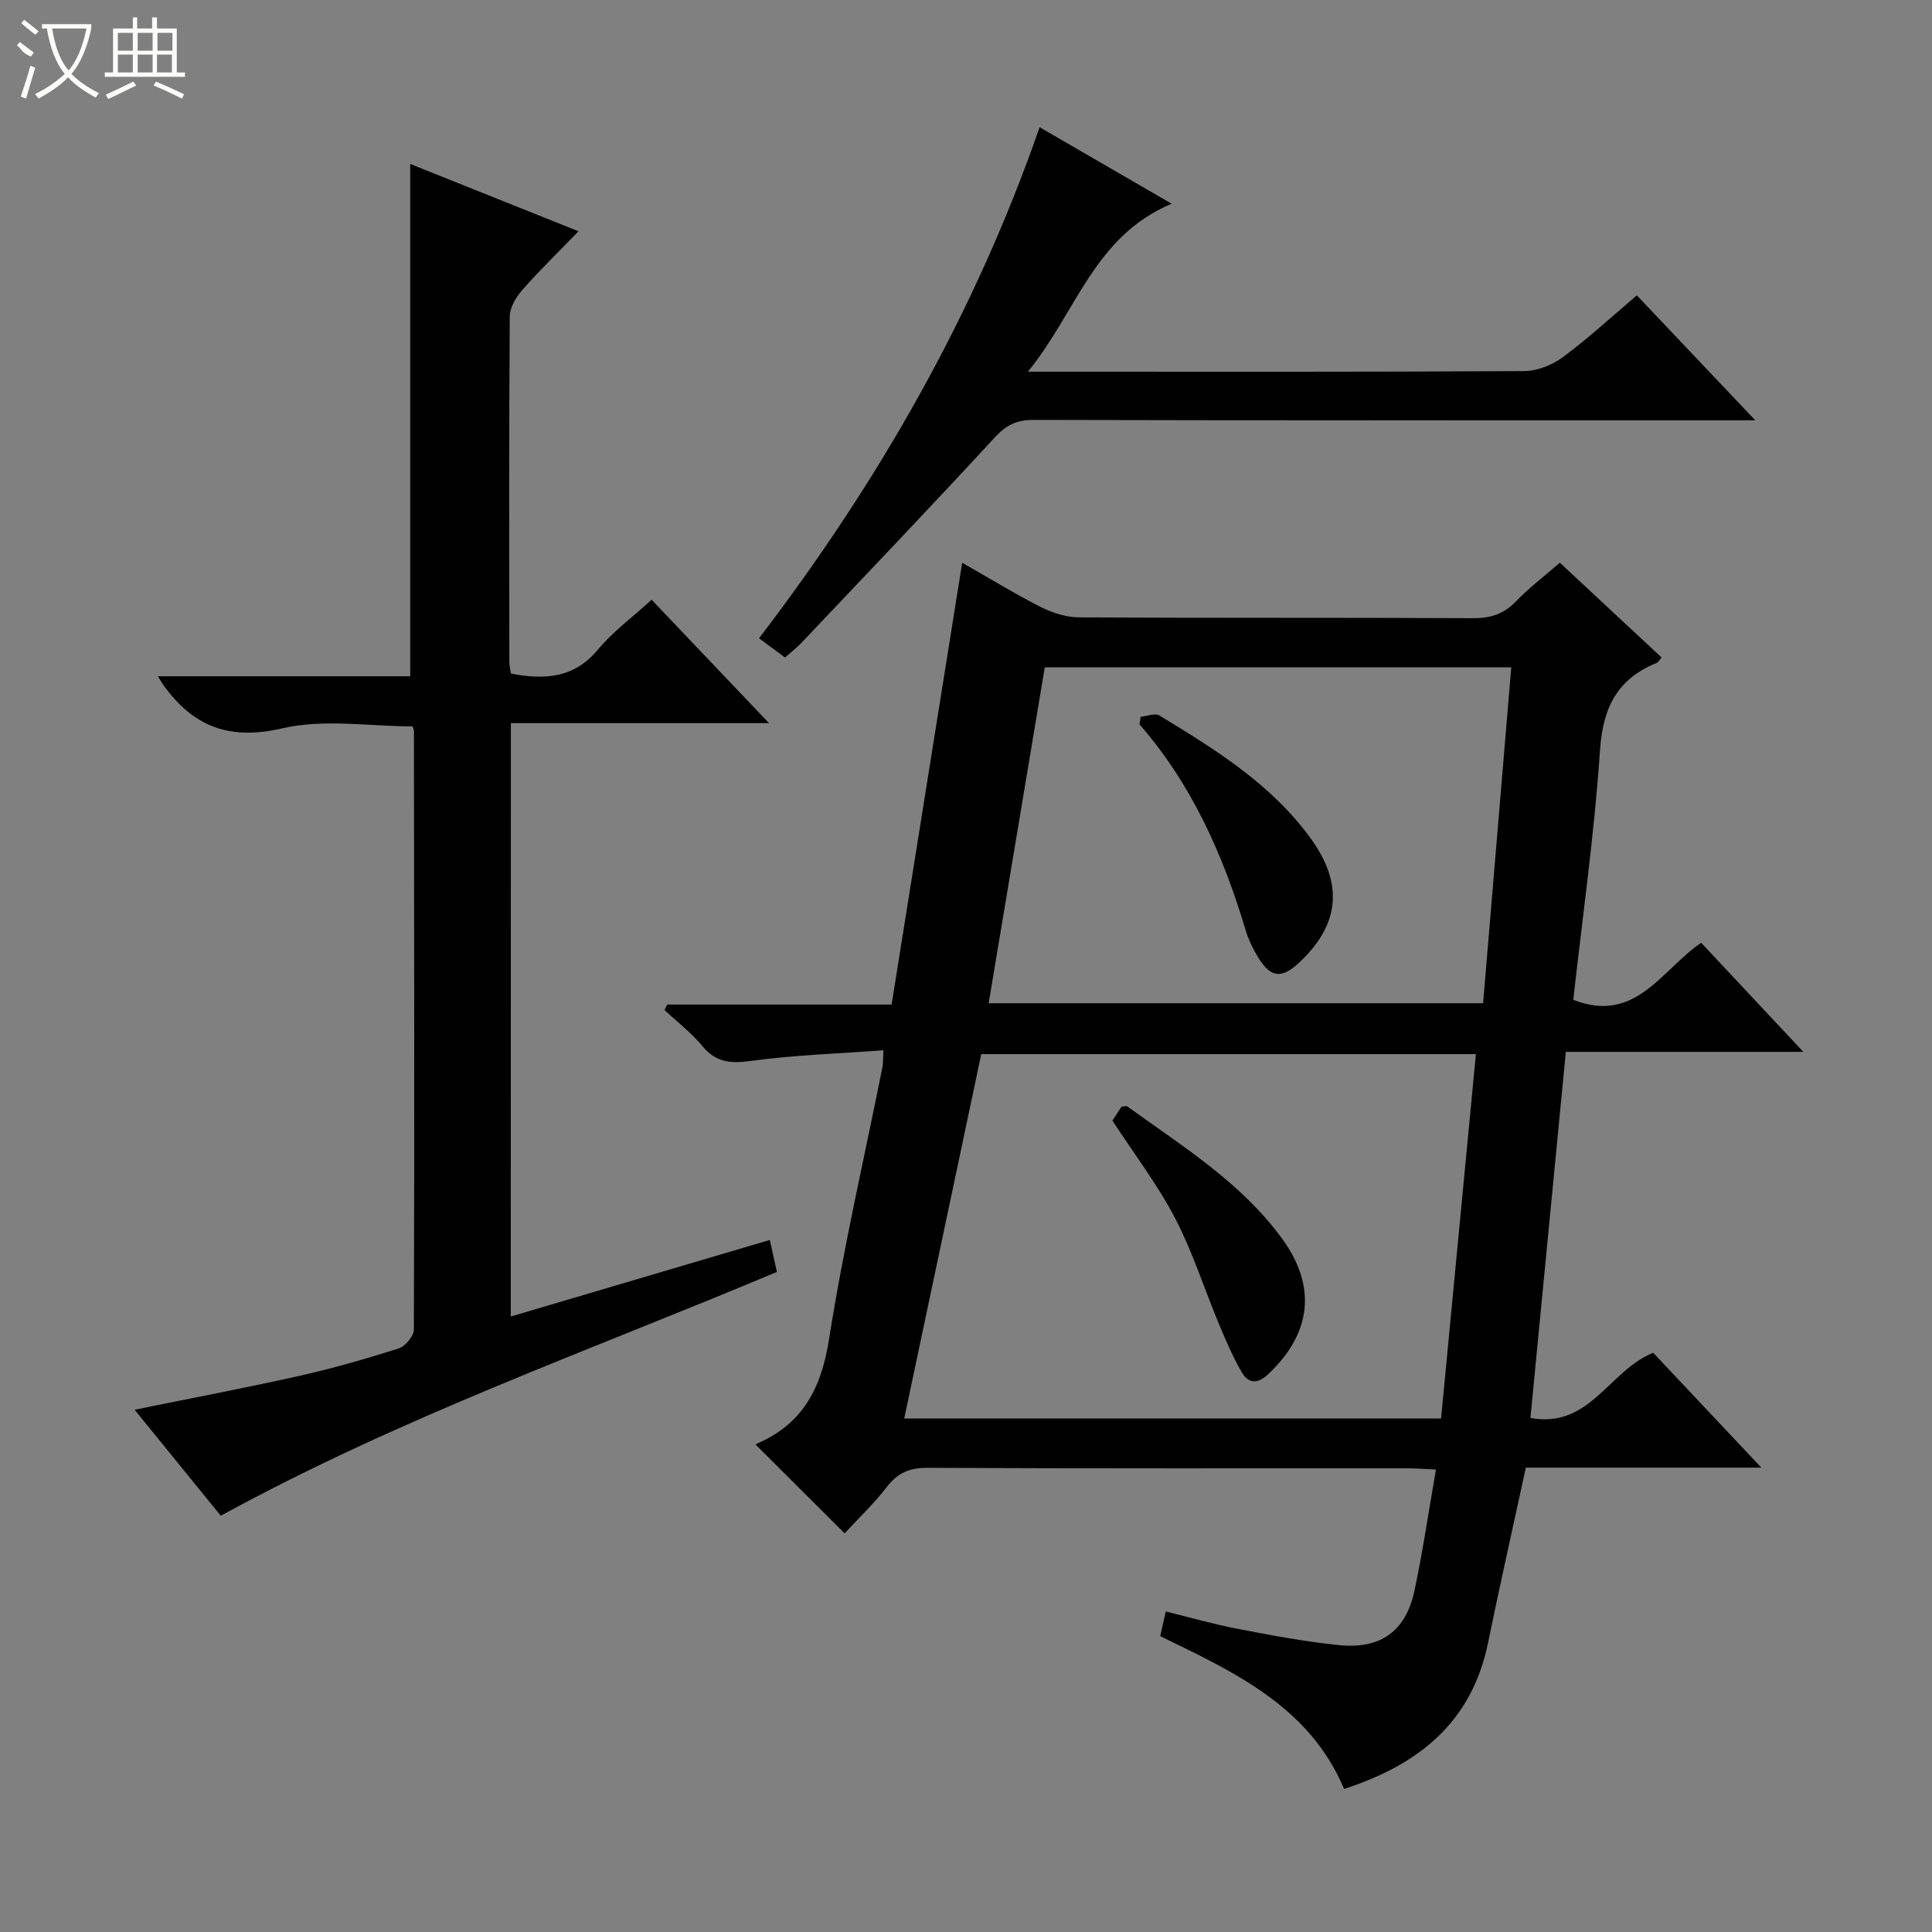
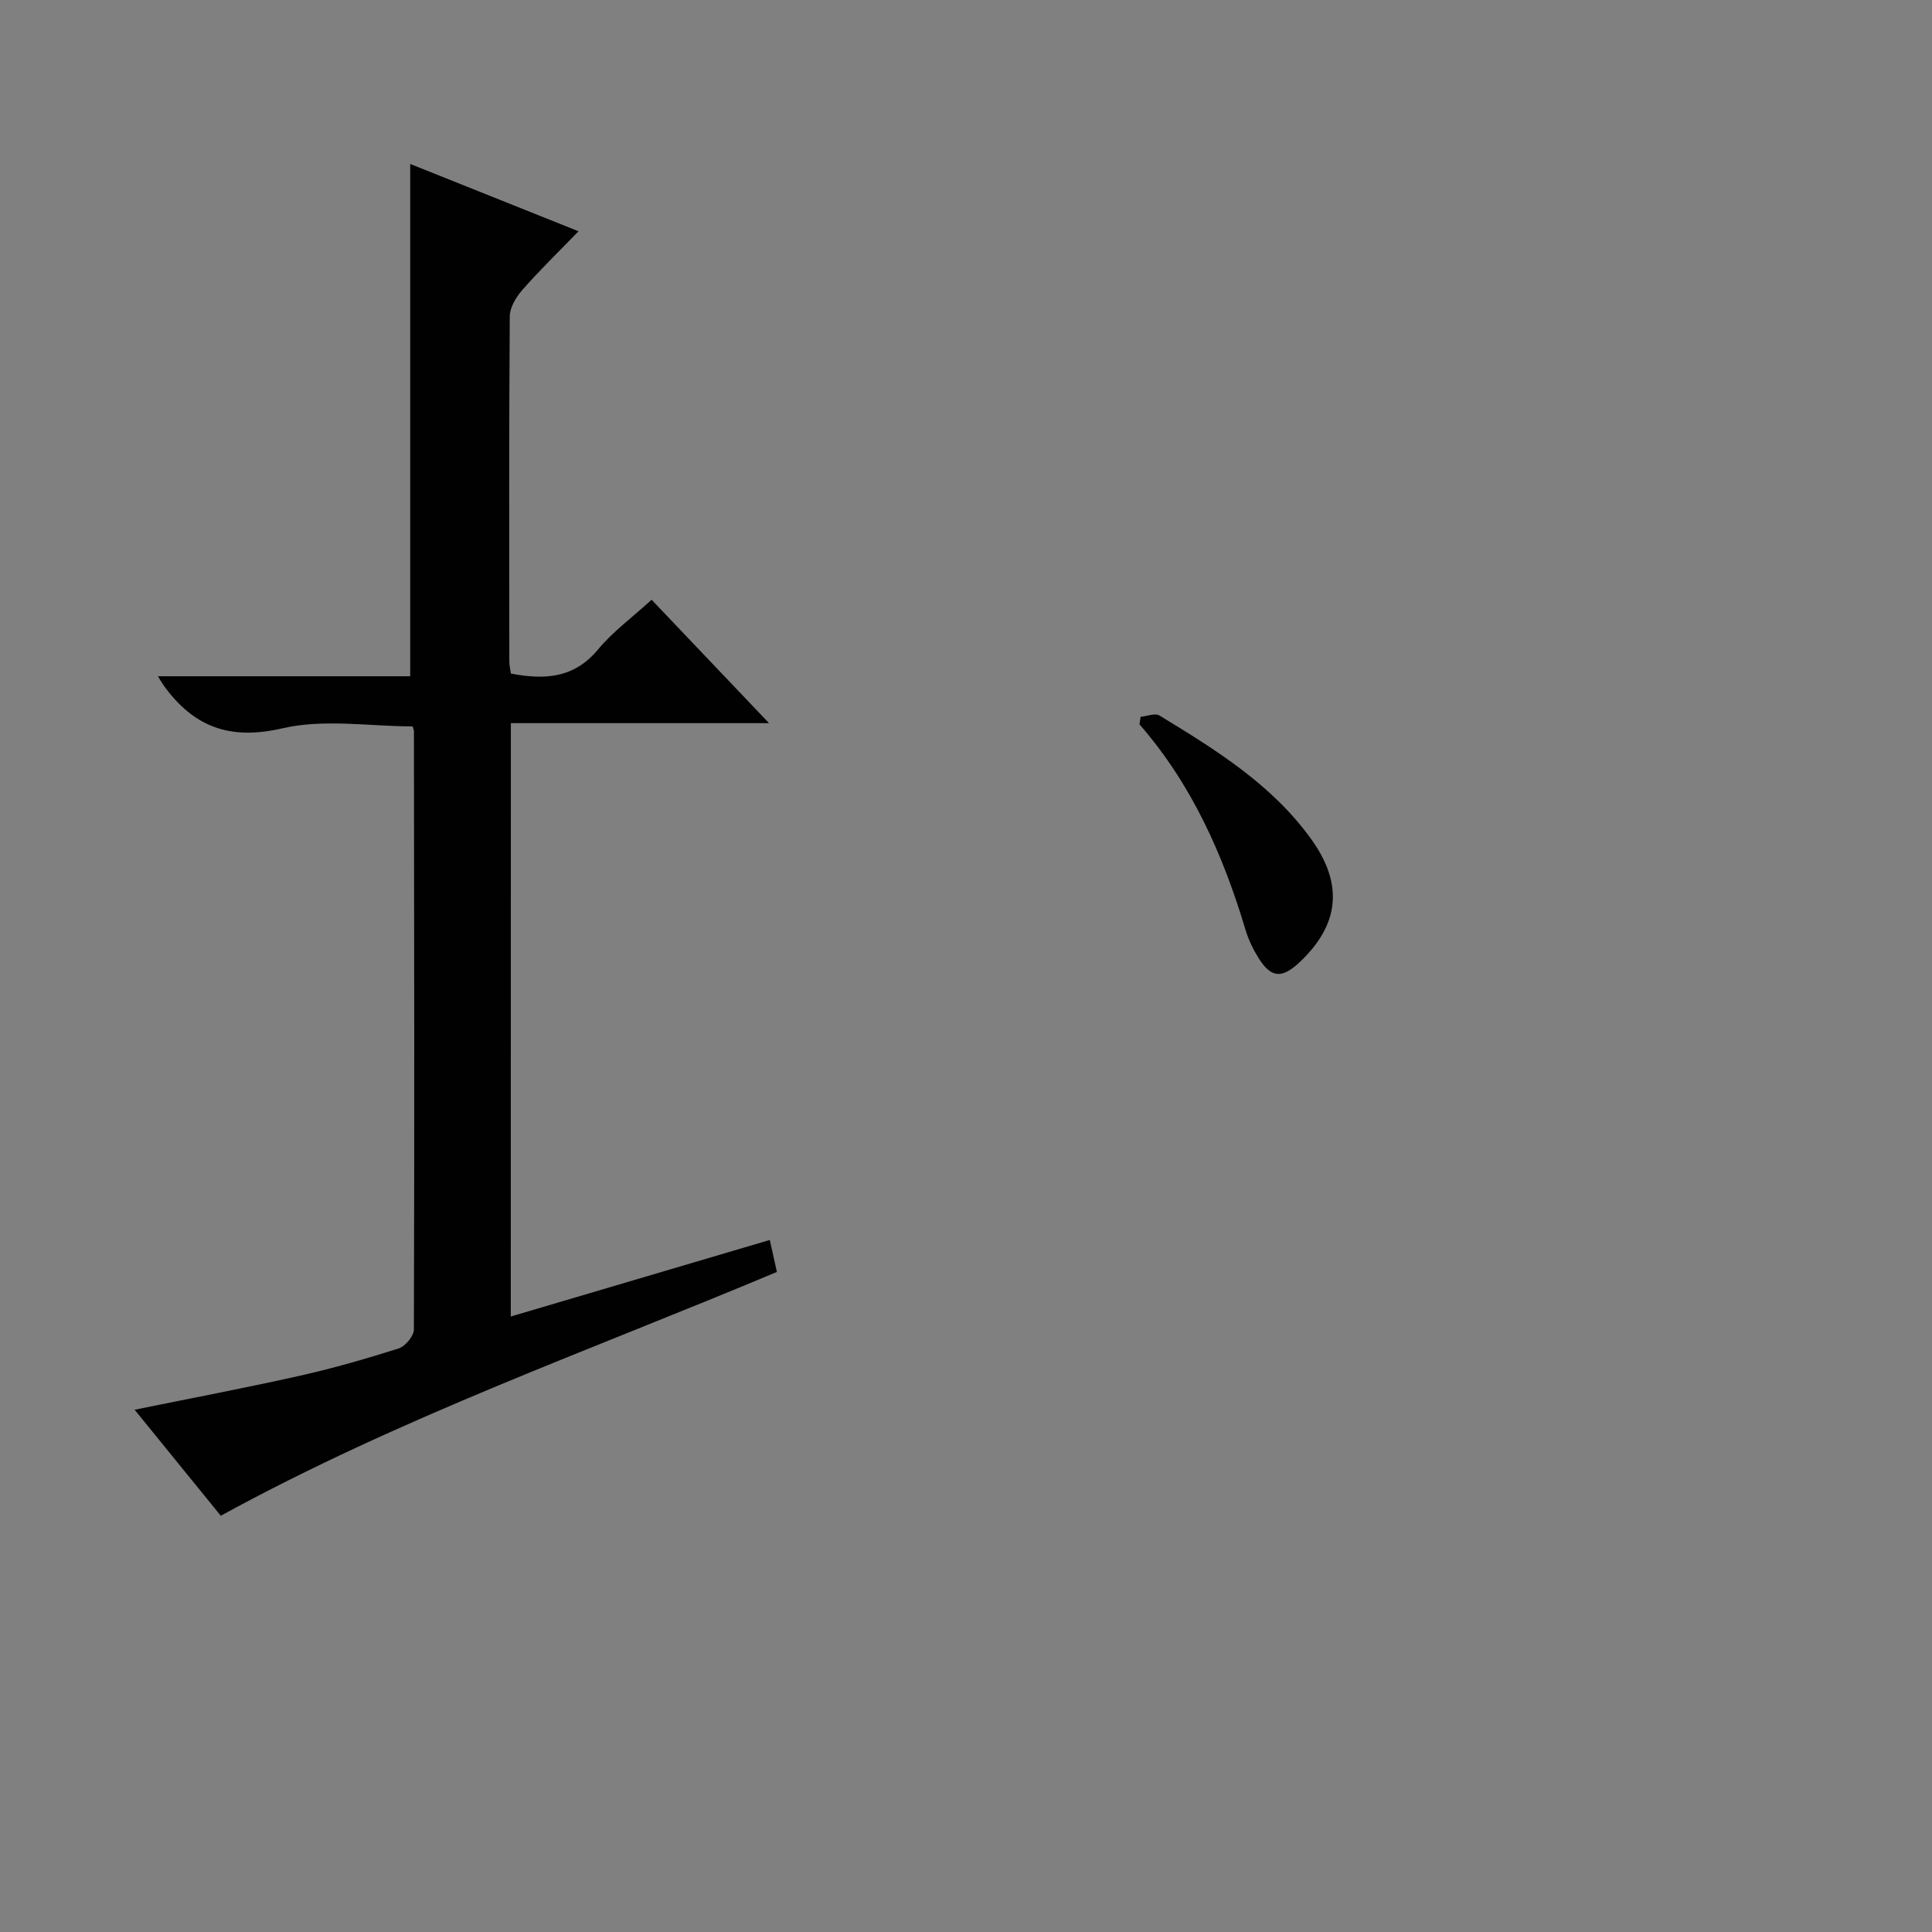
<svg xmlns="http://www.w3.org/2000/svg" enable-background="new 0 0 400 400" viewBox="0 0 400 400">
  <rect x="0" y="0" width="400" height="400" fill="#808080" stroke="none" />
  <g fill="#010102">
-     <path d="m352.21 195.19c7.05 7.53 13.76 14.7 21.16 22.59-16.77 0-32.76 0-49.18 0-2.46 25.49-4.87 50.39-7.33 75.79 12.3 2.27 16.24-9.82 25.42-13.49 6.95 7.38 14.29 15.18 22.39 23.78-17.02 0-32.9 0-48.76 0-2.69 12.4-5.38 24.33-7.84 36.31-3.36 16.38-14.29 25.19-29.79 30.21-7.19-17.06-22.74-24.19-38.07-31.63.36-1.62.68-3.04 1.15-5.11 5 1.22 9.87 2.63 14.83 3.58 7 1.34 14.03 2.69 21.11 3.39 8.61.85 13.76-2.93 15.54-11.24 1.73-8.08 2.91-16.27 4.46-25.12-2.33-.1-4.06-.25-5.79-.25-33.15-.01-66.31.06-99.46-.1-3.71-.02-6.16 1.01-8.42 3.93-2.73 3.54-6.02 6.66-8.76 9.63-6.06-6.05-12.14-12.11-18.43-18.38-.19.11.19-.16.62-.34 9.35-4.17 13.03-11.56 14.6-21.57 2.96-18.85 7.3-37.49 11.04-56.23.16-.8.1-1.64.2-3.49-9.3.69-18.43.97-27.42 2.2-4.23.58-7.25.34-10.08-3.09-2.28-2.76-5.2-4.99-7.83-7.46.2-.37.39-.74.59-1.12h46.44c4.88-30.56 9.69-60.66 14.61-91.47 5.69 3.24 10.9 6.45 16.34 9.2 2.41 1.22 5.28 2.1 7.94 2.11 27.16.15 54.31.03 81.47.17 3.6.02 6.33-.83 8.86-3.44 2.74-2.84 5.92-5.25 9.13-8.05 7.12 6.64 14.03 13.07 21.07 19.63-.45.5-.67.98-1.03 1.12-8.1 3.29-11.12 9.19-11.72 17.99-1.17 17.37-3.63 34.64-5.54 51.76 12.93 5.06 18.2-6.17 26.48-11.81zm-165 98.49h111.15c2.4-25.11 4.79-50.14 7.21-75.44-34.42 0-68.33 0-102.41 0-5.32 25.18-10.6 50.15-15.95 75.44zm29.1-155.51c-3.91 23.38-7.74 46.33-11.62 69.54h102.37c1.95-23.23 3.88-46.27 5.83-69.54-32.49 0-64.27 0-96.58 0z" />
    <path d="m105.75 272.57c18.13-5.36 35.71-10.55 53.63-15.85.51 2.3.93 4.19 1.47 6.62-38.49 16.18-77.95 30.11-115.14 50.48-5.68-6.98-11.61-14.28-17.84-21.95 11.82-2.41 22.97-4.52 34.05-7 6.95-1.56 13.83-3.53 20.62-5.69 1.37-.44 3.14-2.56 3.15-3.91.13-41.32.06-82.64.01-123.96 0-.15-.09-.31-.28-.92-8.91 0-18.34-1.6-26.95.4-11.03 2.56-18.47-.36-24.65-8.97-.27-.38-.49-.79-1.13-1.81h52.24c0-35.61 0-70.64 0-106.07 11.07 4.43 22.51 9.01 34.85 13.94-4.21 4.34-8.07 8.09-11.61 12.12-1.31 1.49-2.62 3.64-2.63 5.5-.17 23.83-.11 47.65-.09 71.48 0 .8.21 1.61.33 2.48 6.98 1.32 13.07 1 18.04-5 3.05-3.68 7.03-6.58 11.09-10.29 7.96 8.37 15.82 16.63 24.31 25.55-18.15 0-35.64 0-53.45 0-.02 41.01-.02 81.43-.02 122.85z" />
-     <path d="m157.15 132.15c24.9-32.6 44.68-67.24 58.09-105.81 9.02 5.23 17.58 10.19 27.34 15.84-16.09 6.75-19.67 22.4-29.76 34.77h6.31c32.15 0 64.3.07 96.45-.12 2.69-.02 5.77-1.24 7.96-2.86 5.2-3.84 9.97-8.26 15.35-12.82 7.95 8.39 15.76 16.63 24.52 25.87-3.01 0-4.75 0-6.48 0-47.64 0-95.29.04-142.93-.08-3.48-.01-5.65 1.03-8.03 3.61-13.19 14.32-26.64 28.39-40.03 42.53-1.02 1.07-2.21 1.98-3.41 3.05-1.74-1.29-3.31-2.46-5.38-3.98z" />
-     <path d="m230.31 232c.53-.8 1.25-1.9 1.9-2.87.56-.04.98-.2 1.18-.06 11.41 8.26 23.54 15.72 32.04 27.36 7.23 9.9 6.1 19.57-2.77 28-2.3 2.19-4.19 2.1-5.63-.42-1.8-3.15-3.25-6.51-4.65-9.86-3.05-7.32-5.46-14.96-9.11-21.97-3.57-6.86-8.35-13.11-12.96-20.18z" />
    <path d="m236.15 148.41c1.31-.12 2.98-.83 3.89-.28 11.64 7.09 23.26 14.25 31.43 25.6 6.75 9.37 5.87 17.82-2.58 25.65-3.52 3.26-5.77 3.06-8.31-1.01-1.13-1.81-2.09-3.8-2.7-5.83-4.65-15.55-11.14-30.16-21.96-42.57.08-.52.15-1.04.23-1.56z" />
  </g>
-   <path d="m6.4 11.7c-2-.8-1.9-1.6-2.9-2.3l.6-.7c.9.7 1.9 1.4 2.9 2.2zm-2.1 8.3c.7-2.1 1.4-4.2 2-6.4.2.1.6.3 1 .4-.7 2.3-1.3 4.4-1.9 6.4zm3-12.8c-1.1-.9-2.1-1.7-2.9-2.4l.6-.7c1 .8 2 1.5 3 2.4zm1.4-1.3v-.9h10.2v.9c-.9 4.2-2.3 7.3-4.1 9.4 1.3 1.4 3.2 2.7 5.7 4-.2.2-.4.5-.7.9-2.5-1.4-4.4-2.7-5.7-4.2-1.4 1.5-3.5 3-6.1 4.4 0 0 0 0-.1-.1-.3-.4-.5-.7-.7-.8 2.7-1.3 4.7-2.8 6.2-4.2-1.8-2.2-3-5.3-3.7-9.4zm9.2 0h-7.1c.6 3.8 1.7 6.7 3.4 8.7 1.7-2 2.9-4.8 3.7-8.7z" fill="#fbfcfa" />
-   <path d="m31.6 3.6h.9v2.3h4.1v9.1h1.7v.9h-16.6v-.9h1.7v-9.1h4.1v-2.3h.9v2.3h3.1v-2.3zm-4 13.3.6.8c-1.9.9-3.8 1.9-5.8 2.8-.2-.3-.3-.6-.5-.9 2-.9 3.9-1.8 5.7-2.7zm-3.2-10.1v3.7h3.1v-3.7zm0 4.5v3.7h3.1v-3.7zm4.1-4.5v3.7h3.1v-3.7zm0 4.5v3.7h3.1v-3.7zm9.1 9.1c-2.1-1.1-4.1-2-5.8-2.7l.5-.8c2.2.9 4.1 1.8 5.8 2.6l-.4.9zm-1.9-13.6h-3.1v3.7h3.1zm-3.2 4.5v3.7h3.1v-3.7z" fill="#fbfcfa" />
</svg>